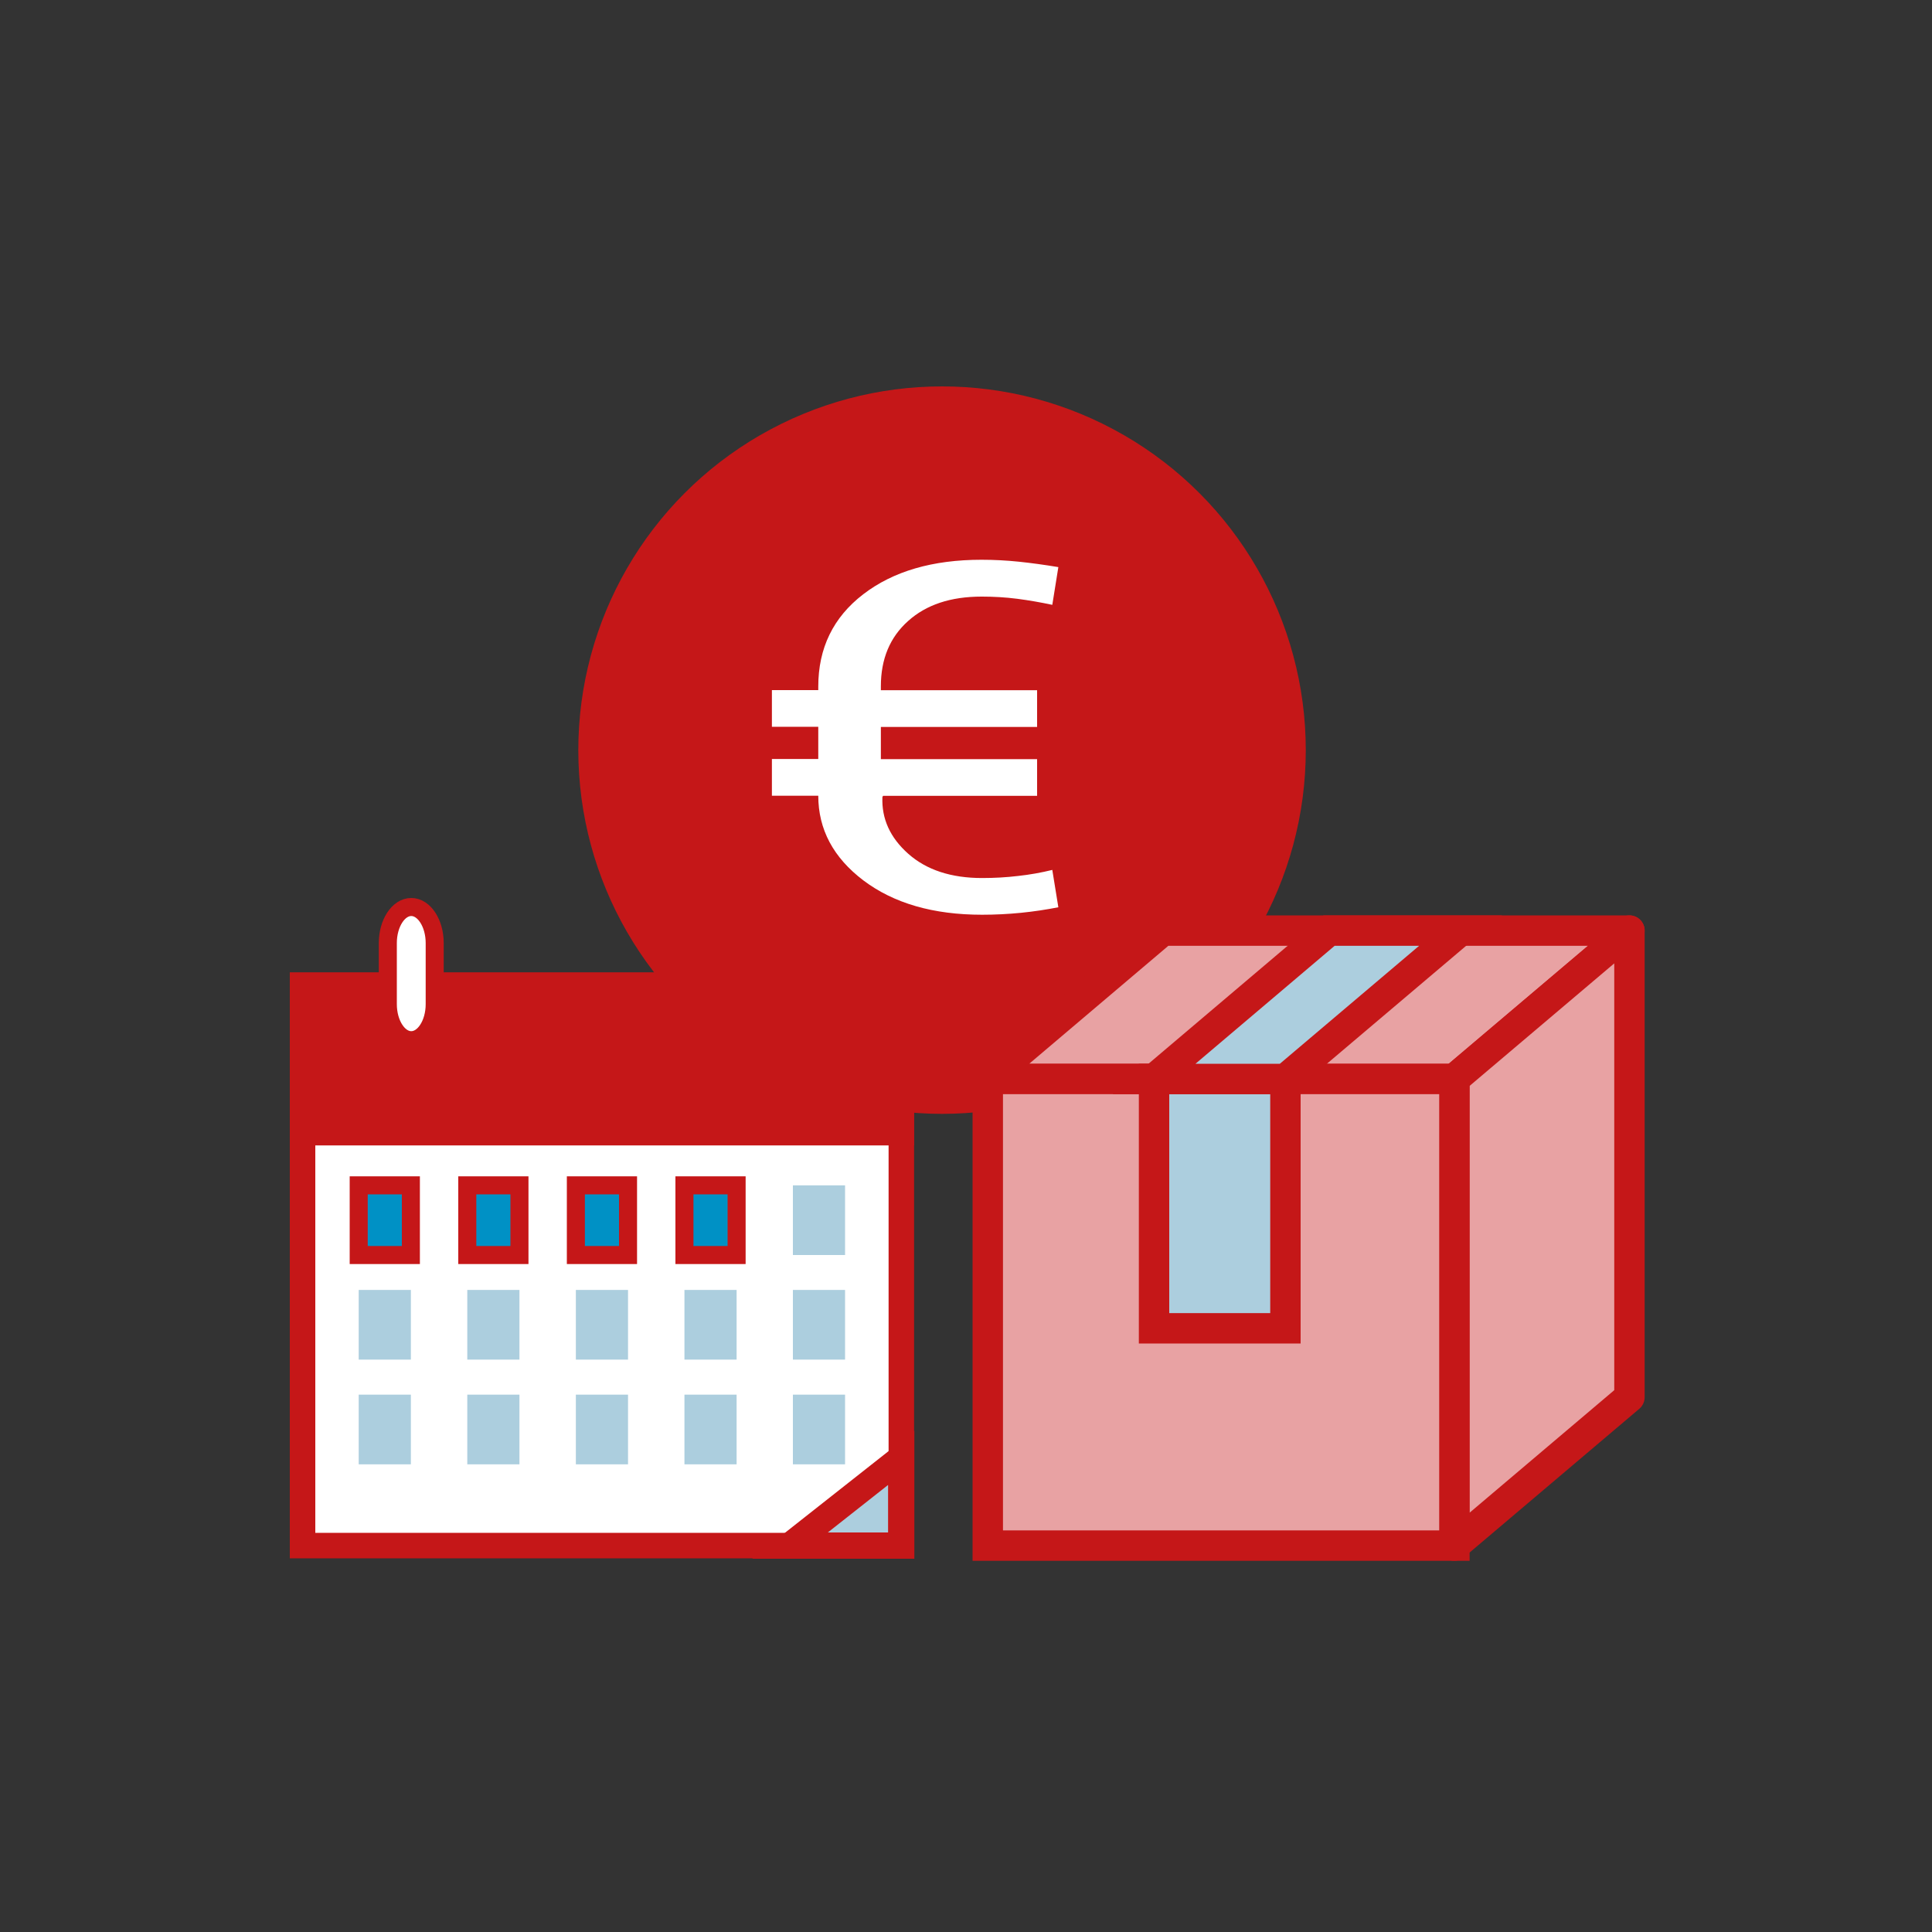
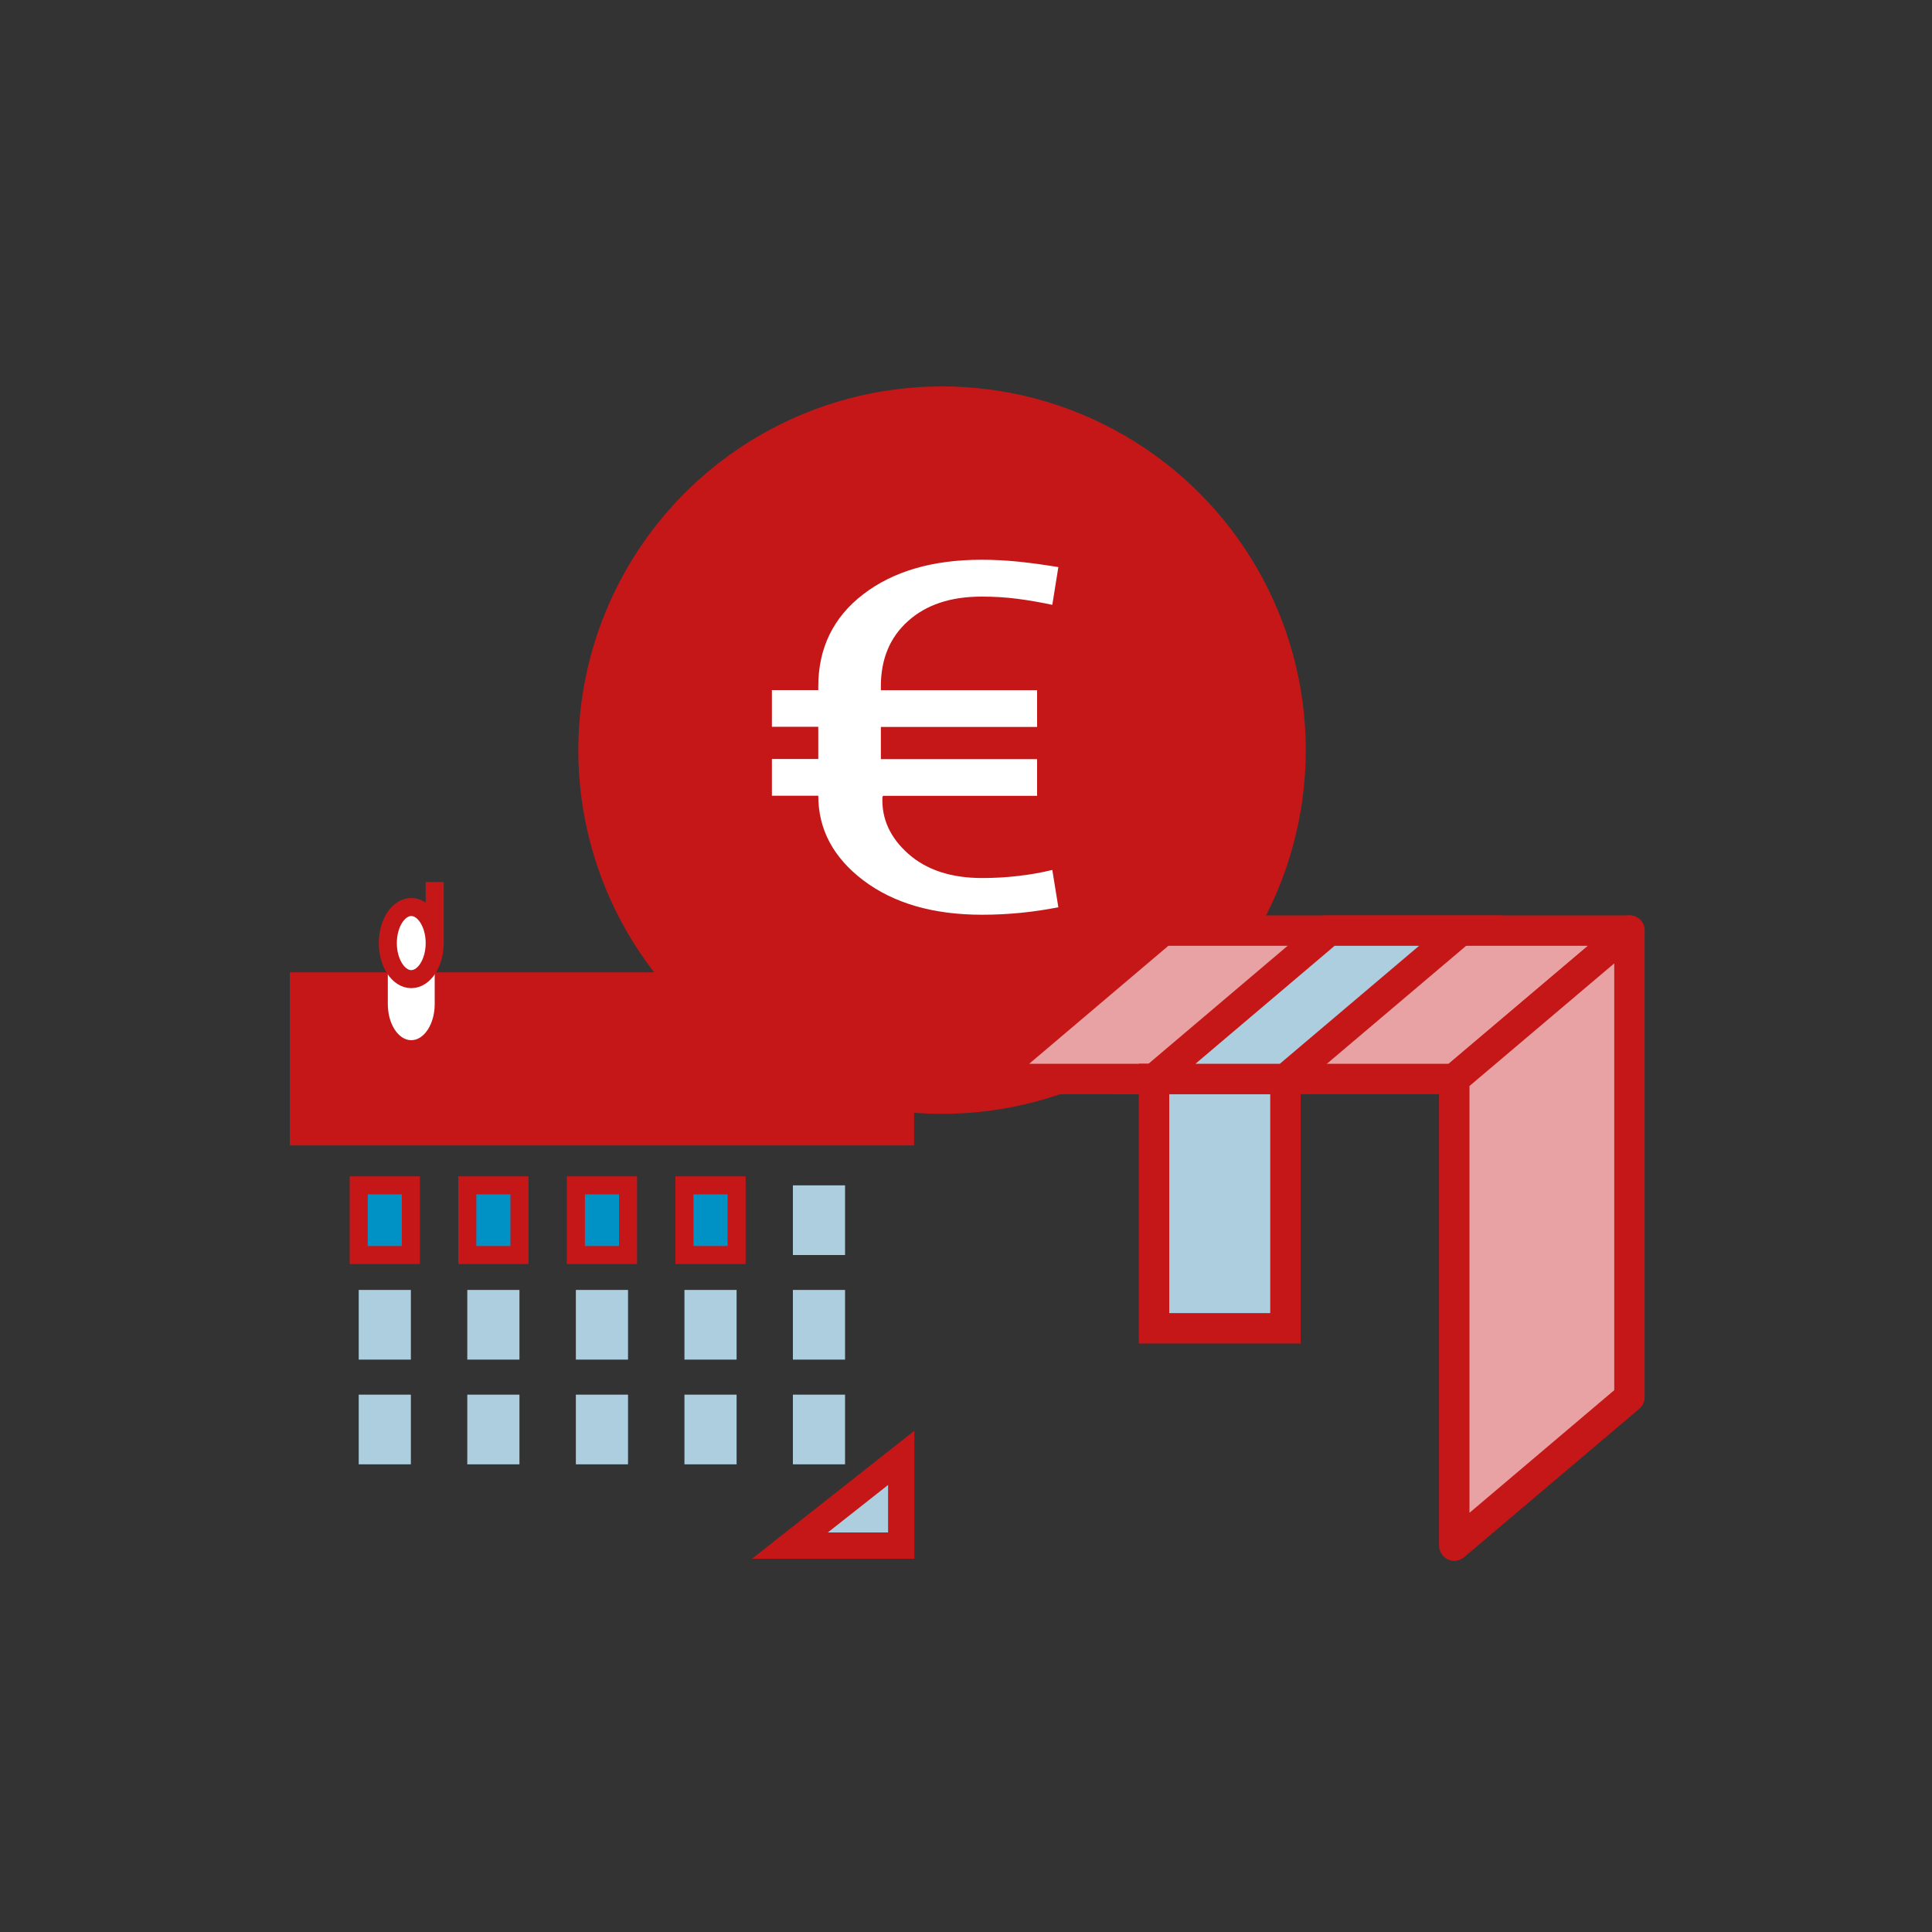
<svg xmlns="http://www.w3.org/2000/svg" id="Ebene_1" viewBox="0 0 150 150">
  <rect x="0" y="0" width="150" height="150" fill="#333333" stroke="none" />
  <defs>
    <style>.cls-1,.cls-2,.cls-3,.cls-4,.cls-5,.cls-6,.cls-7,.cls-8,.cls-9{stroke:#c51718;}.cls-1,.cls-2,.cls-3,.cls-5,.cls-6,.cls-7,.cls-8,.cls-9{stroke-miterlimit:10;}.cls-1,.cls-3,.cls-4,.cls-7{stroke-width:2.36px;}.cls-1,.cls-8{fill:none;}.cls-2{fill:#0091c5;}.cls-2,.cls-8{stroke-width:1.4px;}.cls-10,.cls-5{fill:#fff;}.cls-11,.cls-3,.cls-9{fill:#accede;}.cls-12,.cls-6{fill:#c51718;}.cls-4{stroke-linecap:round;stroke-linejoin:round;}.cls-4,.cls-7{fill:#e8a2a3;}.cls-5,.cls-6{stroke-width:1.98px;}.cls-9{stroke-width:2.04px;}</style>
  </defs>
  <circle class="cls-12" cx="73.14" cy="58.24" r="28.24" />
  <path class="cls-10" d="M80.52,61.79h-11.96l-.05.09c-.07,1.69.6,3.16,2.01,4.41,1.41,1.25,3.32,1.88,5.73,1.88.94,0,1.87-.05,2.79-.16.92-.1,1.81-.26,2.66-.47l.47,2.9c-.92.18-1.89.33-2.9.43-1.01.1-2.02.15-3.02.15-3.8,0-6.86-.89-9.21-2.66-2.34-1.77-3.51-3.97-3.51-6.58h-3.6v-2.85h3.6v-2.5h-3.6v-2.85h3.6v-.27c0-2.99,1.16-5.38,3.49-7.17,2.33-1.79,5.39-2.68,9.18-2.68.97,0,1.93.05,2.9.15.96.1,1.98.24,3.07.42l-.47,2.93c-.89-.19-1.8-.35-2.72-.47-.93-.12-1.85-.17-2.77-.17-2.4,0-4.3.63-5.71,1.9-1.41,1.26-2.11,2.95-2.11,5.06v.31h12.13v2.85h-12.13v2.5h12.13v2.85Z" />
-   <line class="cls-1" x1="113.36" y1="75.61" x2="113.36" y2="91.86" />
  <line class="cls-1" x1="121.49" y1="83.73" x2="105.24" y2="83.73" />
  <polygon class="cls-4" points="112.91 83.77 76.69 83.77 90.28 72.25 126.51 72.25 112.91 83.77" />
  <polygon class="cls-4" points="112.91 83.77 126.51 72.25 126.51 108.48 112.91 120 112.91 83.77" />
-   <rect class="cls-7" x="76.69" y="83.77" width="36.23" height="36.23" />
  <rect class="cls-3" x="89.6" y="83.77" width="10.2" height="19.36" />
  <polygon class="cls-3" points="99.8 83.77 89.6 83.77 103.19 72.25 113.4 72.25 99.8 83.77" />
-   <rect class="cls-5" x="23.49" y="82.34" width="46.49" height="37.66" />
  <polygon class="cls-9" points="61.33 120 69.97 120 69.97 113.19 61.33 120" />
  <rect class="cls-6" x="23.49" y="76.48" width="46.49" height="11.46" />
  <path class="cls-10" d="M33.75,73.22c0-1.54-.82-2.8-1.82-2.8s-1.82,1.26-1.82,2.8v4.74c0,1.54.82,2.8,1.82,2.8s1.82-1.26,1.82-2.8v-4.74Z" />
-   <path class="cls-8" d="M33.75,73.22c0-1.54-.82-2.8-1.82-2.8s-1.82,1.26-1.82,2.8v4.74c0,1.54.82,2.8,1.82,2.8s1.82-1.26,1.82-2.8v-4.74Z" />
+   <path class="cls-8" d="M33.75,73.22c0-1.54-.82-2.8-1.82-2.8s-1.82,1.26-1.82,2.8c0,1.54.82,2.8,1.82,2.8s1.82-1.26,1.82-2.8v-4.74Z" />
  <rect class="cls-2" x="27.85" y="92.03" width="4.05" height="5.41" />
  <rect class="cls-2" x="36.28" y="92.03" width="4.05" height="5.41" />
  <rect class="cls-2" x="44.71" y="92.03" width="4.05" height="5.41" />
  <rect class="cls-2" x="53.14" y="92.03" width="4.05" height="5.41" />
  <rect class="cls-11" x="61.56" y="92.03" width="4.05" height="5.41" />
  <rect class="cls-11" x="27.85" y="100.15" width="4.05" height="5.41" />
  <rect class="cls-11" x="36.28" y="100.15" width="4.05" height="5.41" />
  <rect class="cls-11" x="44.71" y="100.15" width="4.05" height="5.41" />
  <rect class="cls-11" x="53.14" y="100.15" width="4.05" height="5.41" />
  <rect class="cls-11" x="61.56" y="100.15" width="4.05" height="5.41" />
  <rect class="cls-11" x="27.85" y="108.28" width="4.05" height="5.41" />
  <rect class="cls-11" x="36.28" y="108.28" width="4.05" height="5.41" />
  <rect class="cls-11" x="44.71" y="108.28" width="4.05" height="5.41" />
  <rect class="cls-11" x="53.14" y="108.28" width="4.05" height="5.41" />
  <rect class="cls-11" x="61.56" y="108.28" width="4.05" height="5.41" />
</svg>